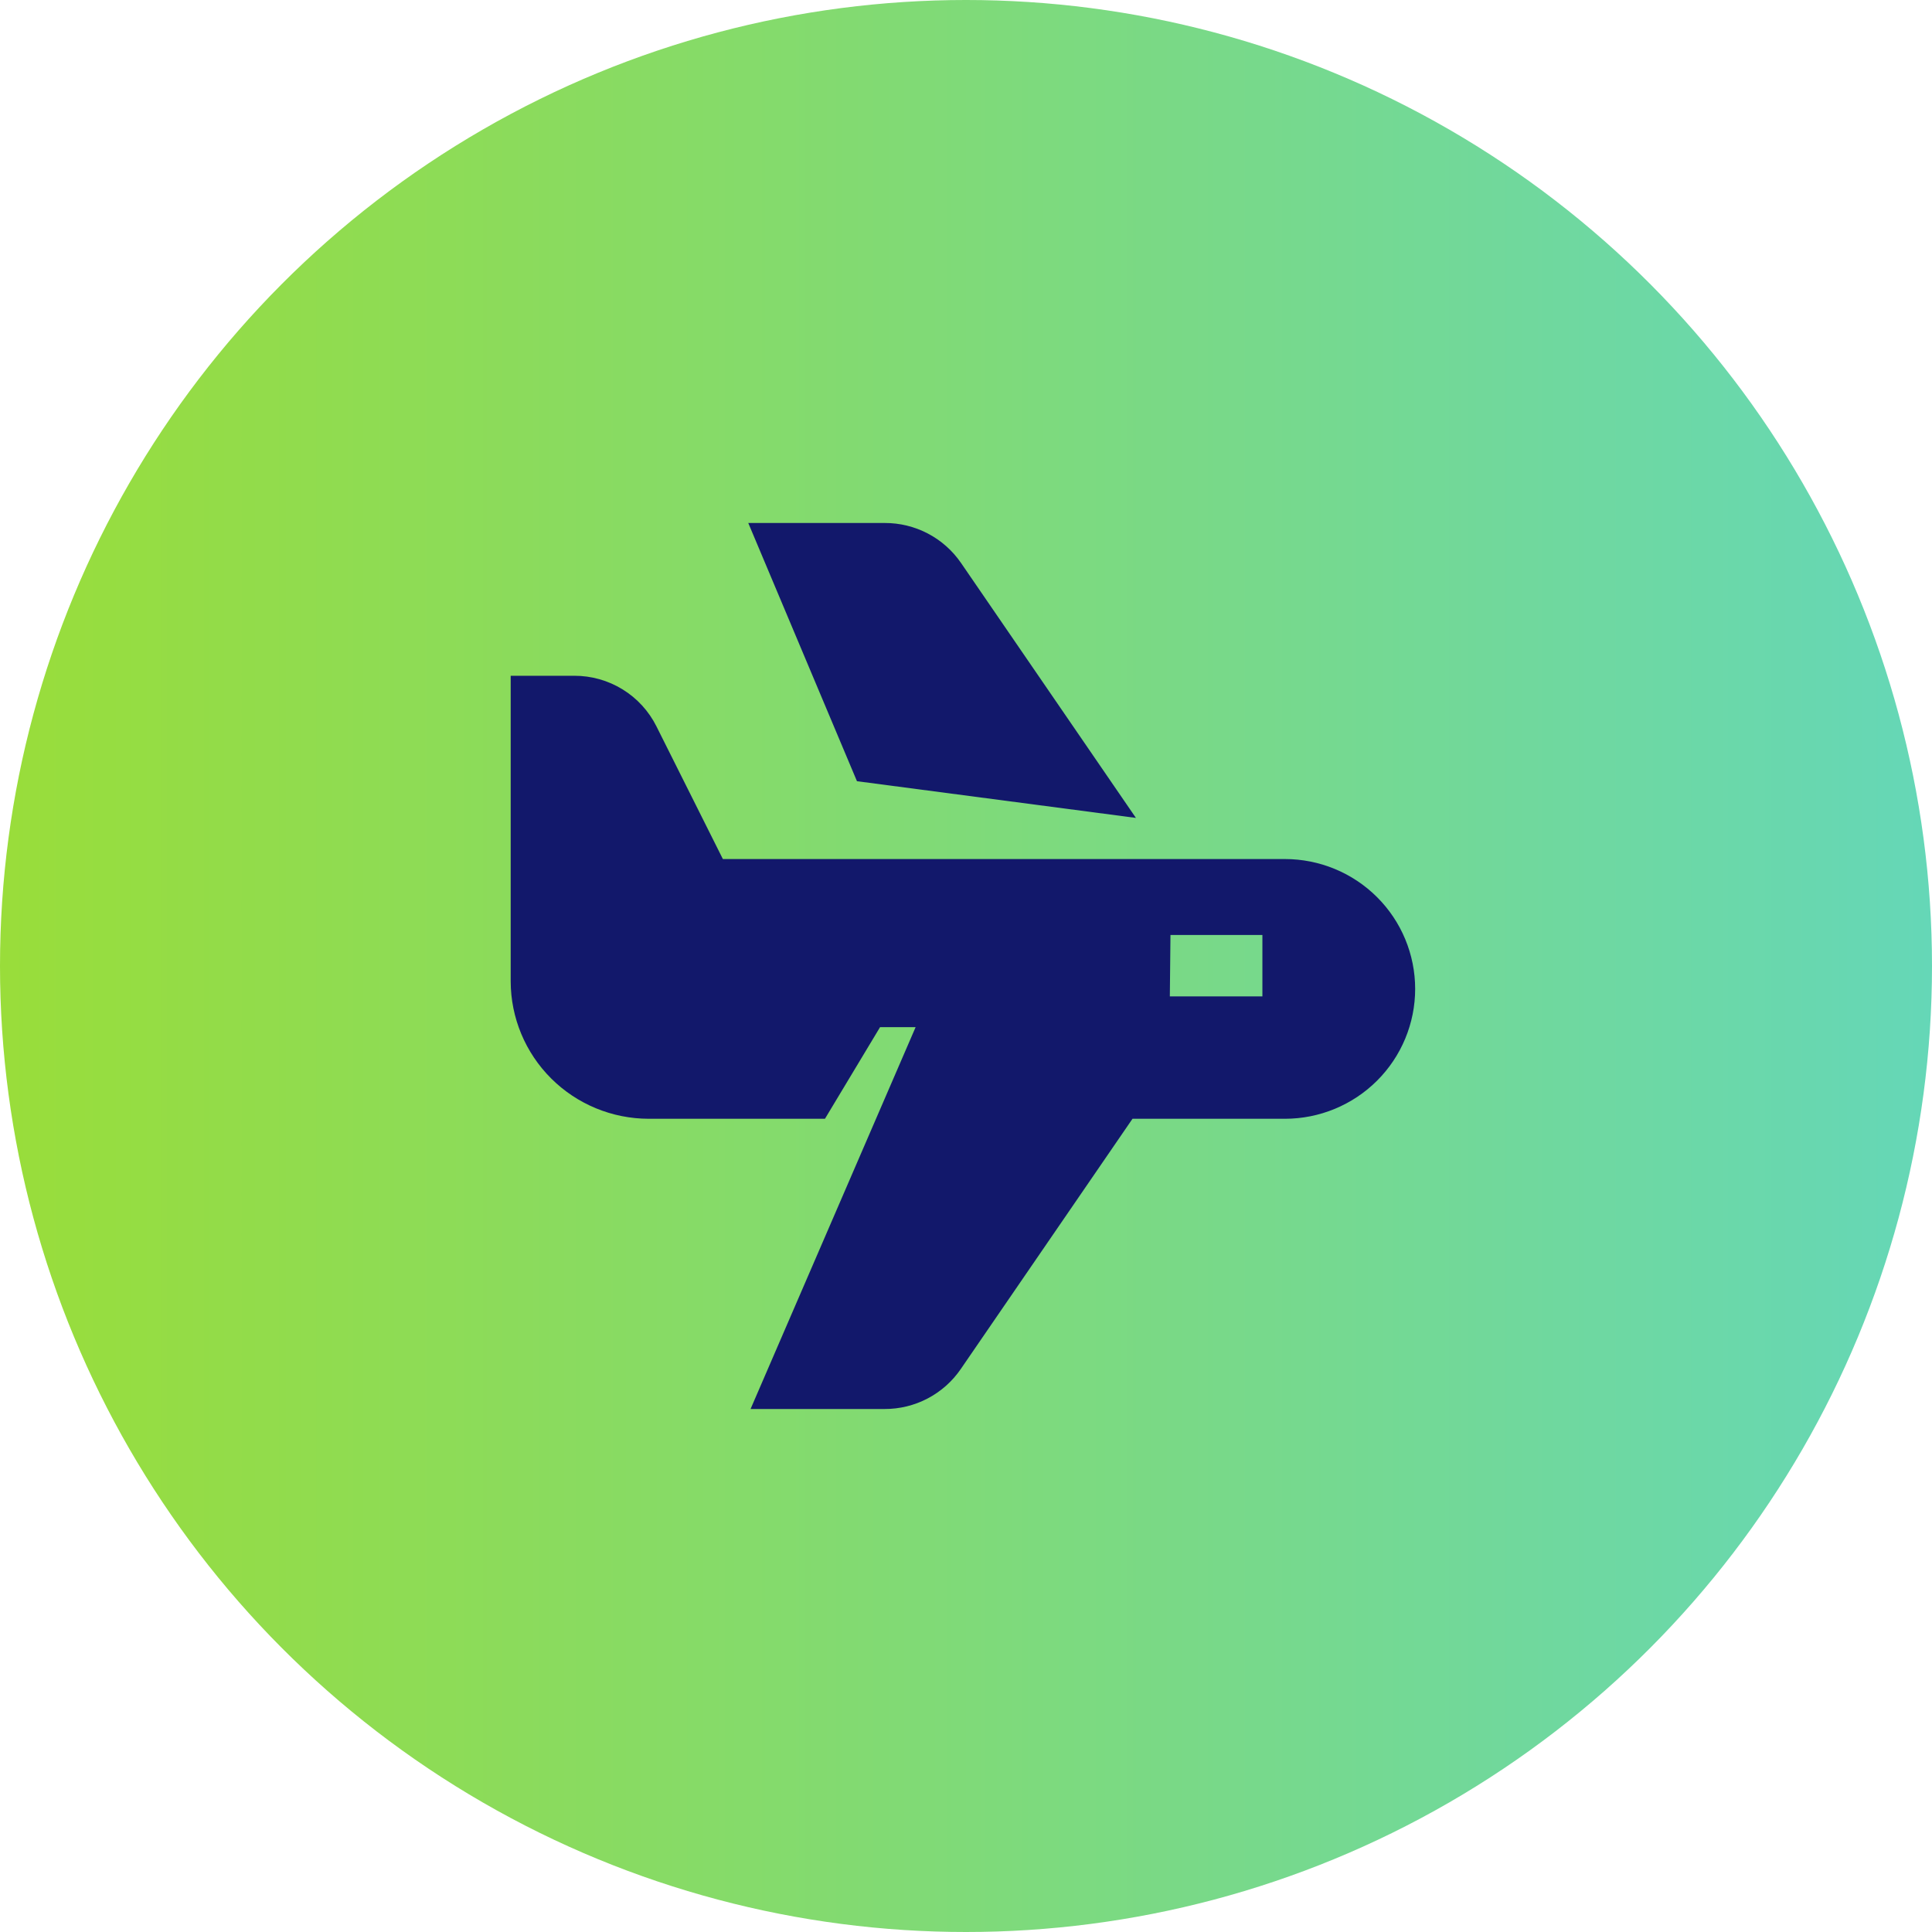
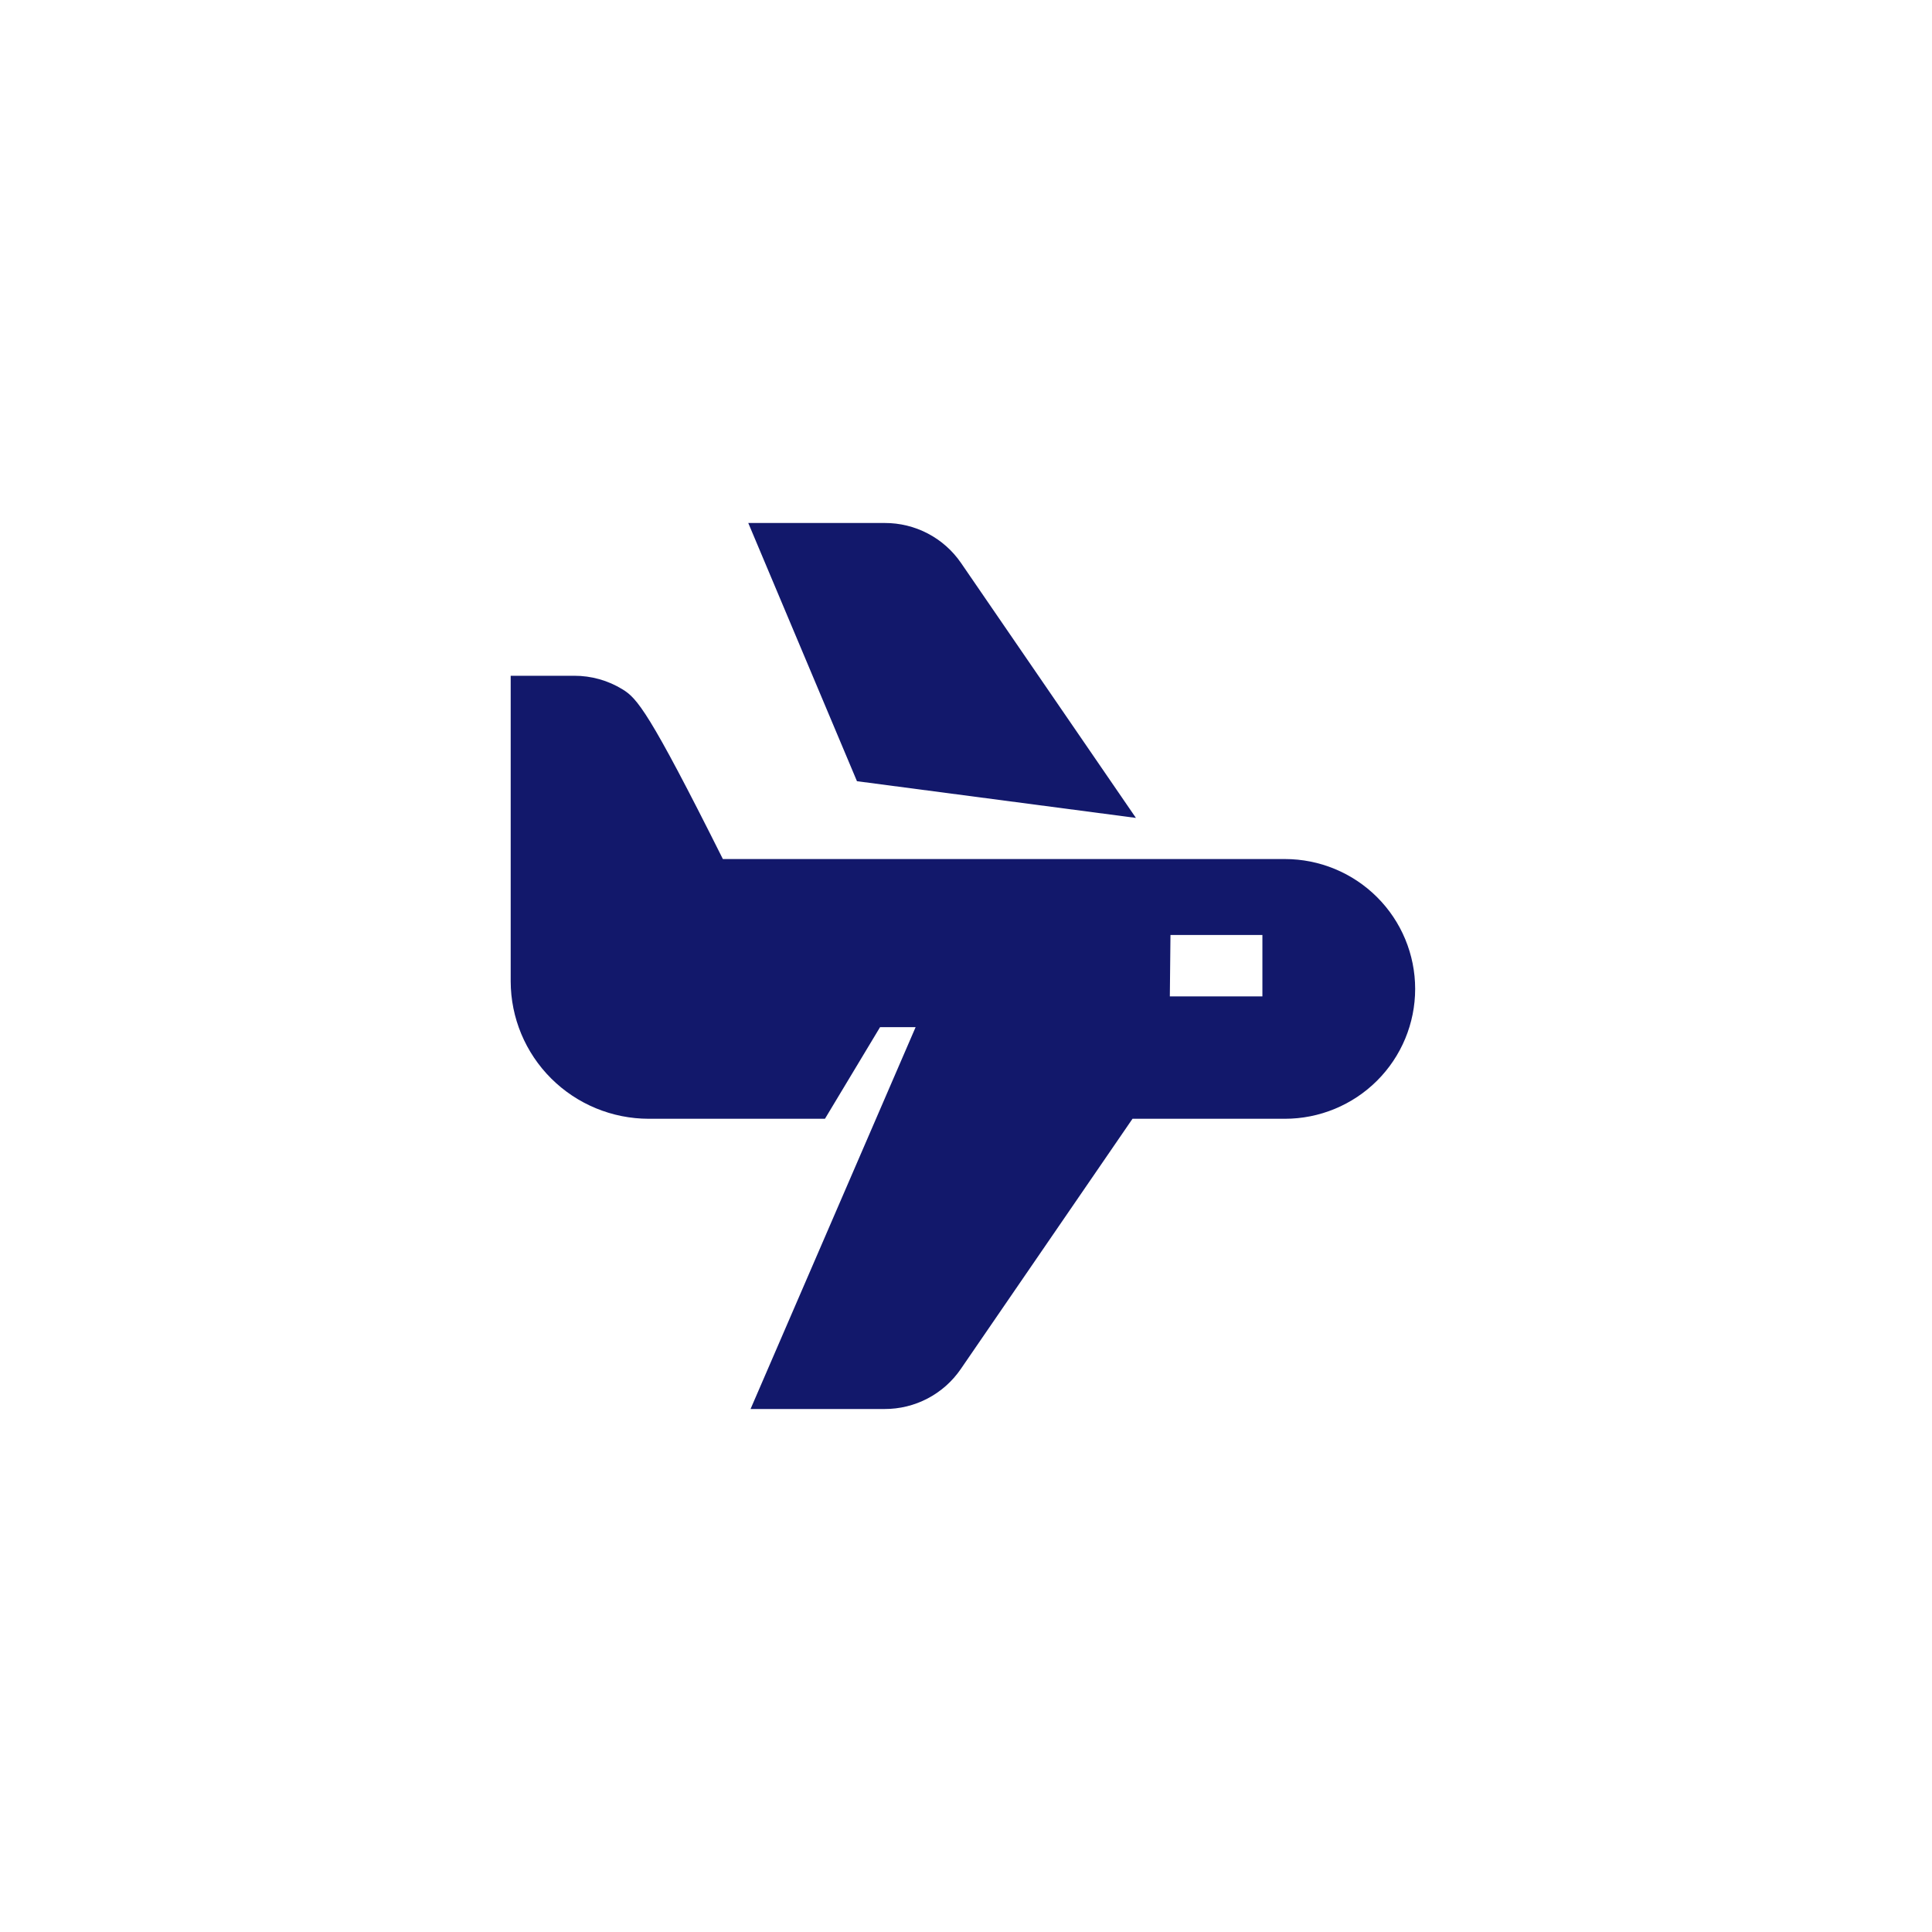
<svg xmlns="http://www.w3.org/2000/svg" width="314" height="314" viewBox="0 0 314 314" fill="none">
-   <circle cx="157" cy="157" r="157" fill="url(#paint0_linear_3466_324)" />
  <path d="M184.618 132.932L156.18 91.48C154.802 89.476 152.953 87.839 150.795 86.709C148.637 85.58 146.235 84.993 143.798 85H121.613L139.278 126.966L184.618 132.932Z" fill="#12186B" />
-   <path d="M208.805 139.617H117.485L106.692 118.058C105.455 115.579 103.547 113.495 101.184 112.041C98.821 110.586 96.096 109.82 93.319 109.83H83V159.489C83.011 165.415 85.379 171.094 89.584 175.282C93.789 179.47 99.489 181.824 105.433 181.83H134.077L143.034 166.936H148.813L121.984 229H143.756C146.194 229.009 148.597 228.423 150.755 227.293C152.913 226.164 154.762 224.525 156.139 222.52L184.061 181.83H208.826C214.442 181.83 219.827 179.606 223.798 175.648C227.769 171.69 230 166.321 230 160.723C230 155.126 227.769 149.757 223.798 145.799C219.827 141.841 214.442 139.617 208.826 139.617H208.805ZM190.232 151.96H205.173V161.937H190.129L190.232 151.96Z" fill="#12186B" />
+   <path d="M208.805 139.617H117.485C105.455 115.579 103.547 113.495 101.184 112.041C98.821 110.586 96.096 109.82 93.319 109.83H83V159.489C83.011 165.415 85.379 171.094 89.584 175.282C93.789 179.47 99.489 181.824 105.433 181.83H134.077L143.034 166.936H148.813L121.984 229H143.756C146.194 229.009 148.597 228.423 150.755 227.293C152.913 226.164 154.762 224.525 156.139 222.52L184.061 181.83H208.826C214.442 181.83 219.827 179.606 223.798 175.648C227.769 171.69 230 166.321 230 160.723C230 155.126 227.769 149.757 223.798 145.799C219.827 141.841 214.442 139.617 208.826 139.617H208.805ZM190.232 151.96H205.173V161.937H190.129L190.232 151.96Z" fill="#12186B" />
  <defs>
    <linearGradient id="paint0_linear_3466_324" x1="0" y1="156.99" x2="313.995" y2="156.99" gradientUnits="userSpaceOnUse">
      <stop stop-color="#99DD3A" />
      <stop offset="1" stop-color="#65D7B7" />
    </linearGradient>
  </defs>
</svg>